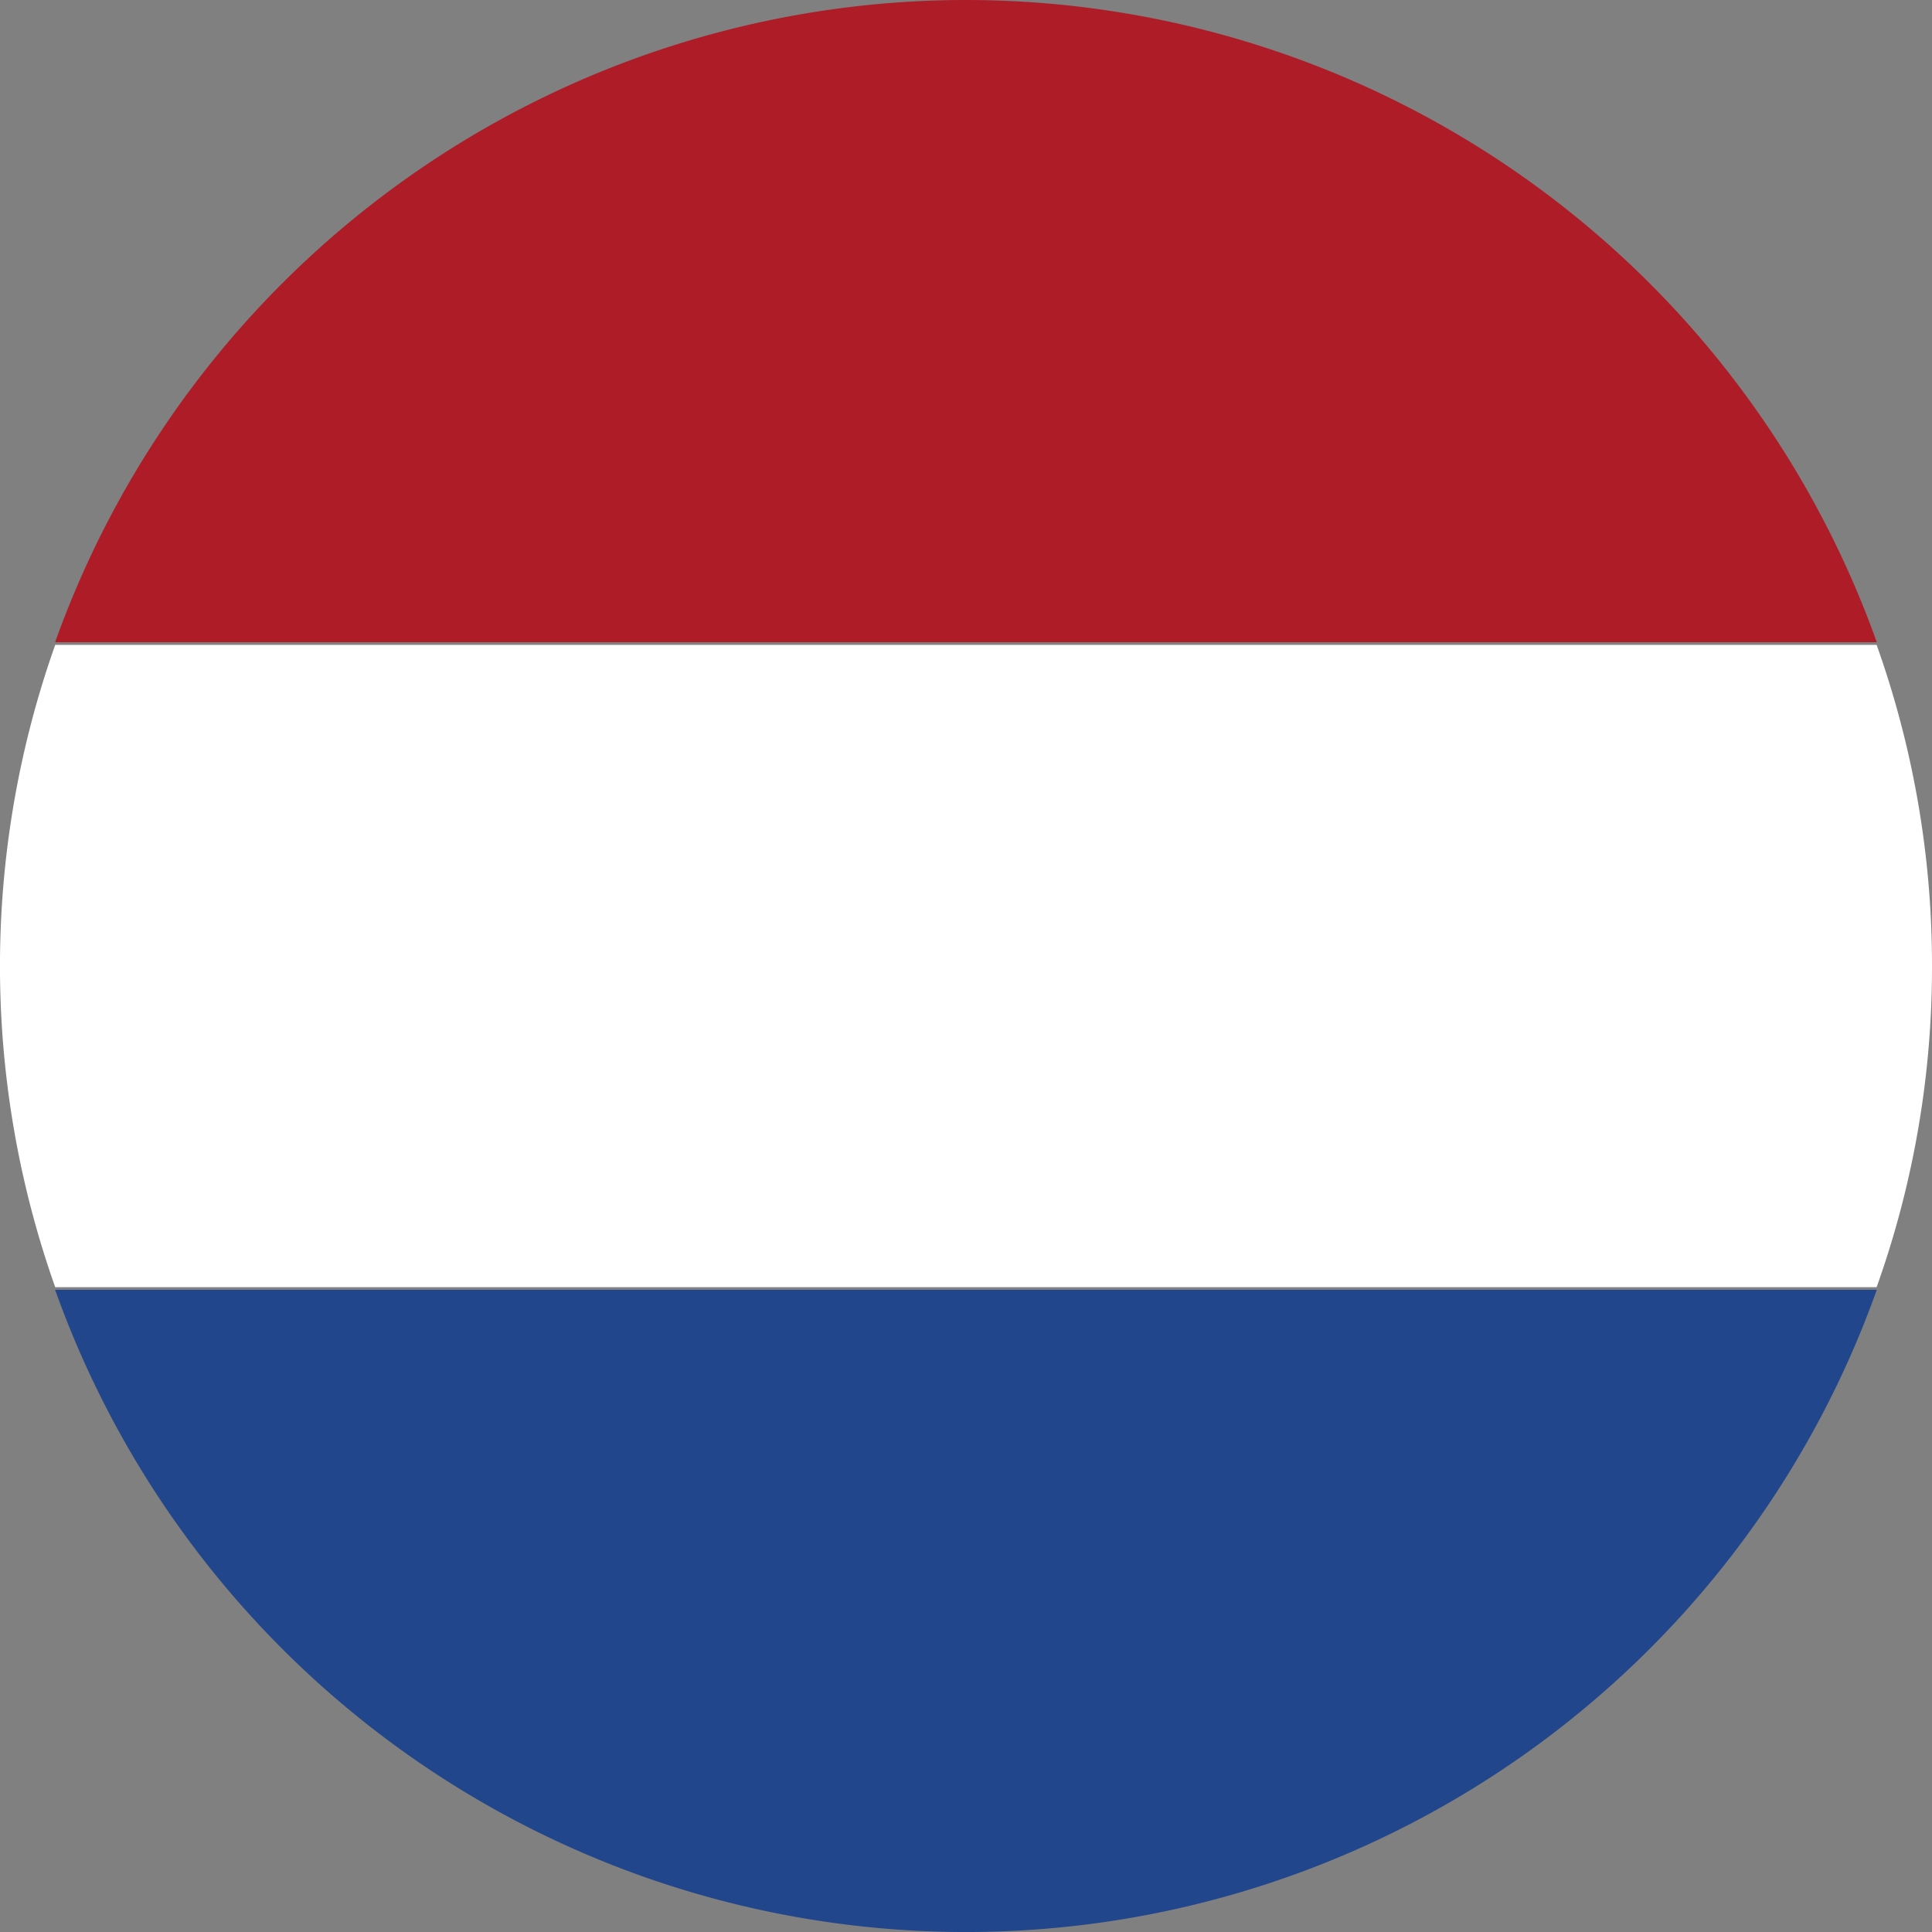
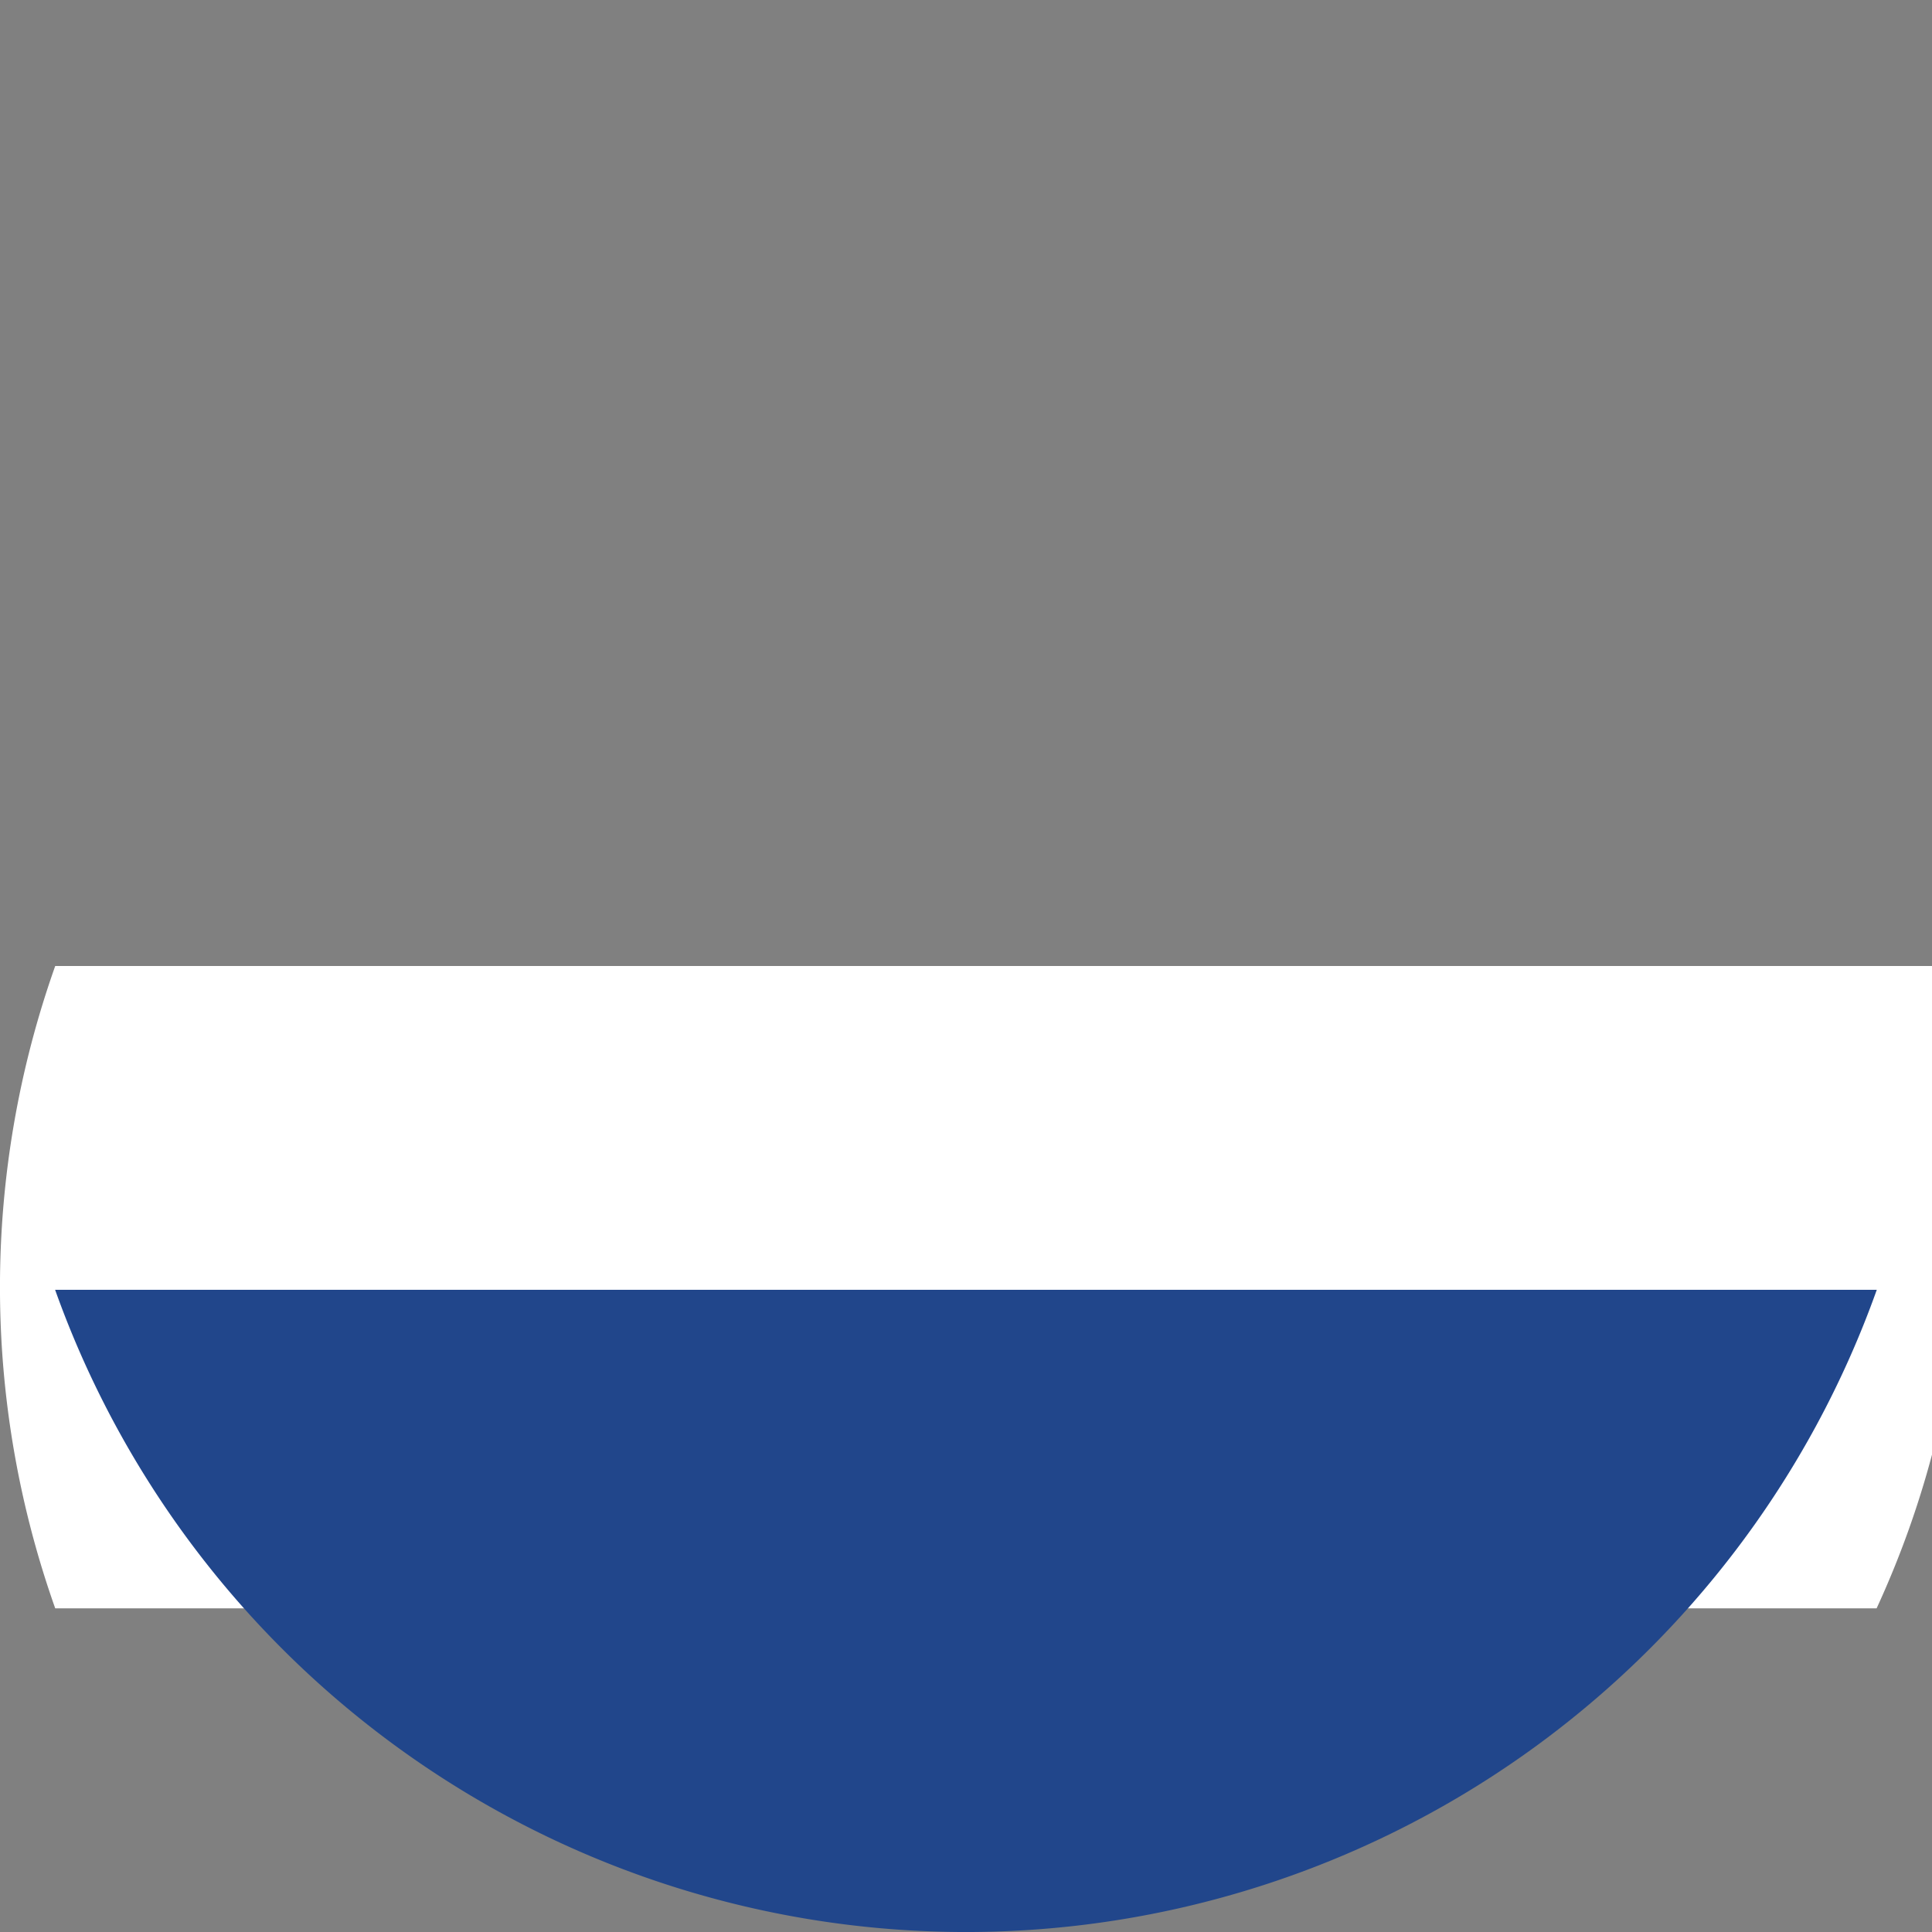
<svg xmlns="http://www.w3.org/2000/svg" width="36" height="36" viewBox="0 0 36 36">
  <rect x="0" y="0" width="36" height="36" fill="#808080" stroke="none" />
  <defs>
    <style>.a{fill:#ae1c28;}.b{fill:#fff;}.c{fill:#21468b;}</style>
  </defs>
  <g transform="translate(-353.1 -2026.1)">
-     <path class="a" d="M5.966,20.657A18.031,18.031,0,0,0-11.007,32.623H22.937A18.03,18.03,0,0,0,5.966,20.657Z" transform="translate(365.134 2005.443)" />
-     <path class="b" d="M24.647,30.674a17.764,17.764,0,0,0-1.032-5.984H-10.324a17.909,17.909,0,0,0,0,11.969H23.615A17.713,17.713,0,0,0,24.647,30.674Z" transform="translate(364.453 2013.426)" />
+     <path class="b" d="M24.647,30.674H-10.324a17.909,17.909,0,0,0,0,11.969H23.615A17.713,17.713,0,0,0,24.647,30.674Z" transform="translate(364.453 2013.426)" />
    <path class="c" d="M-11.007,28.724a18.019,18.019,0,0,0,33.944,0Z" transform="translate(365.134 2021.41)" />
  </g>
</svg>